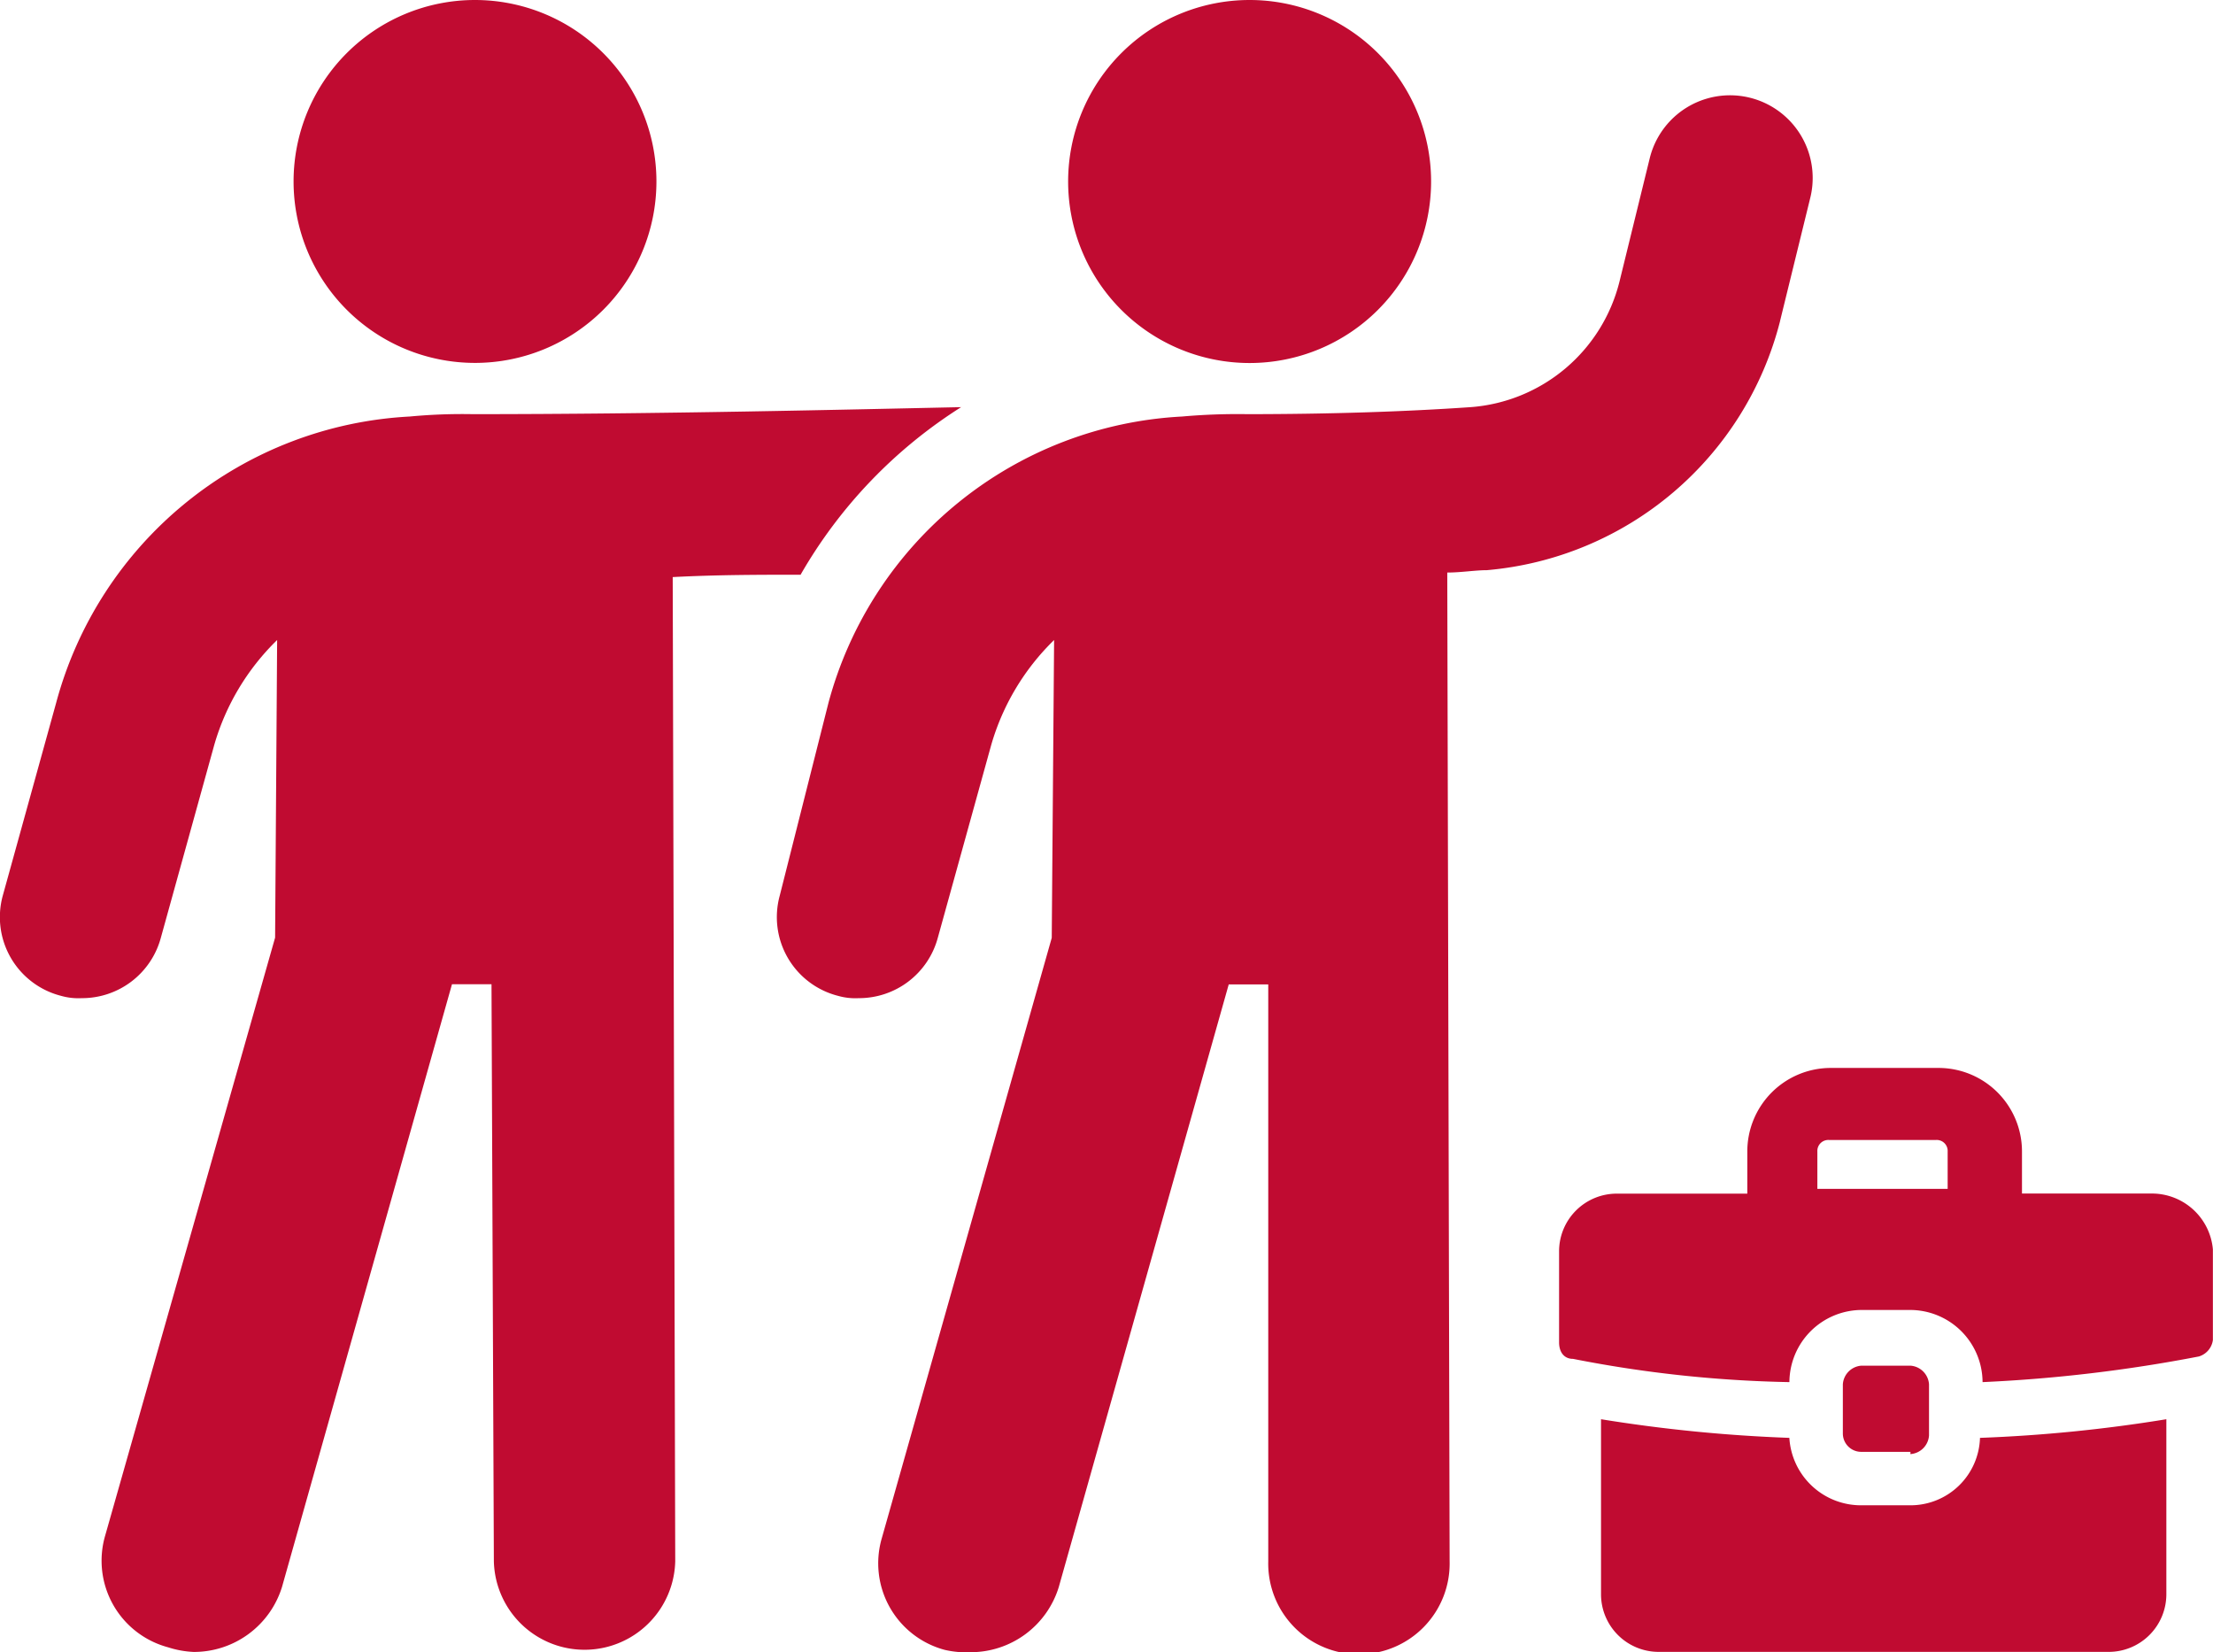
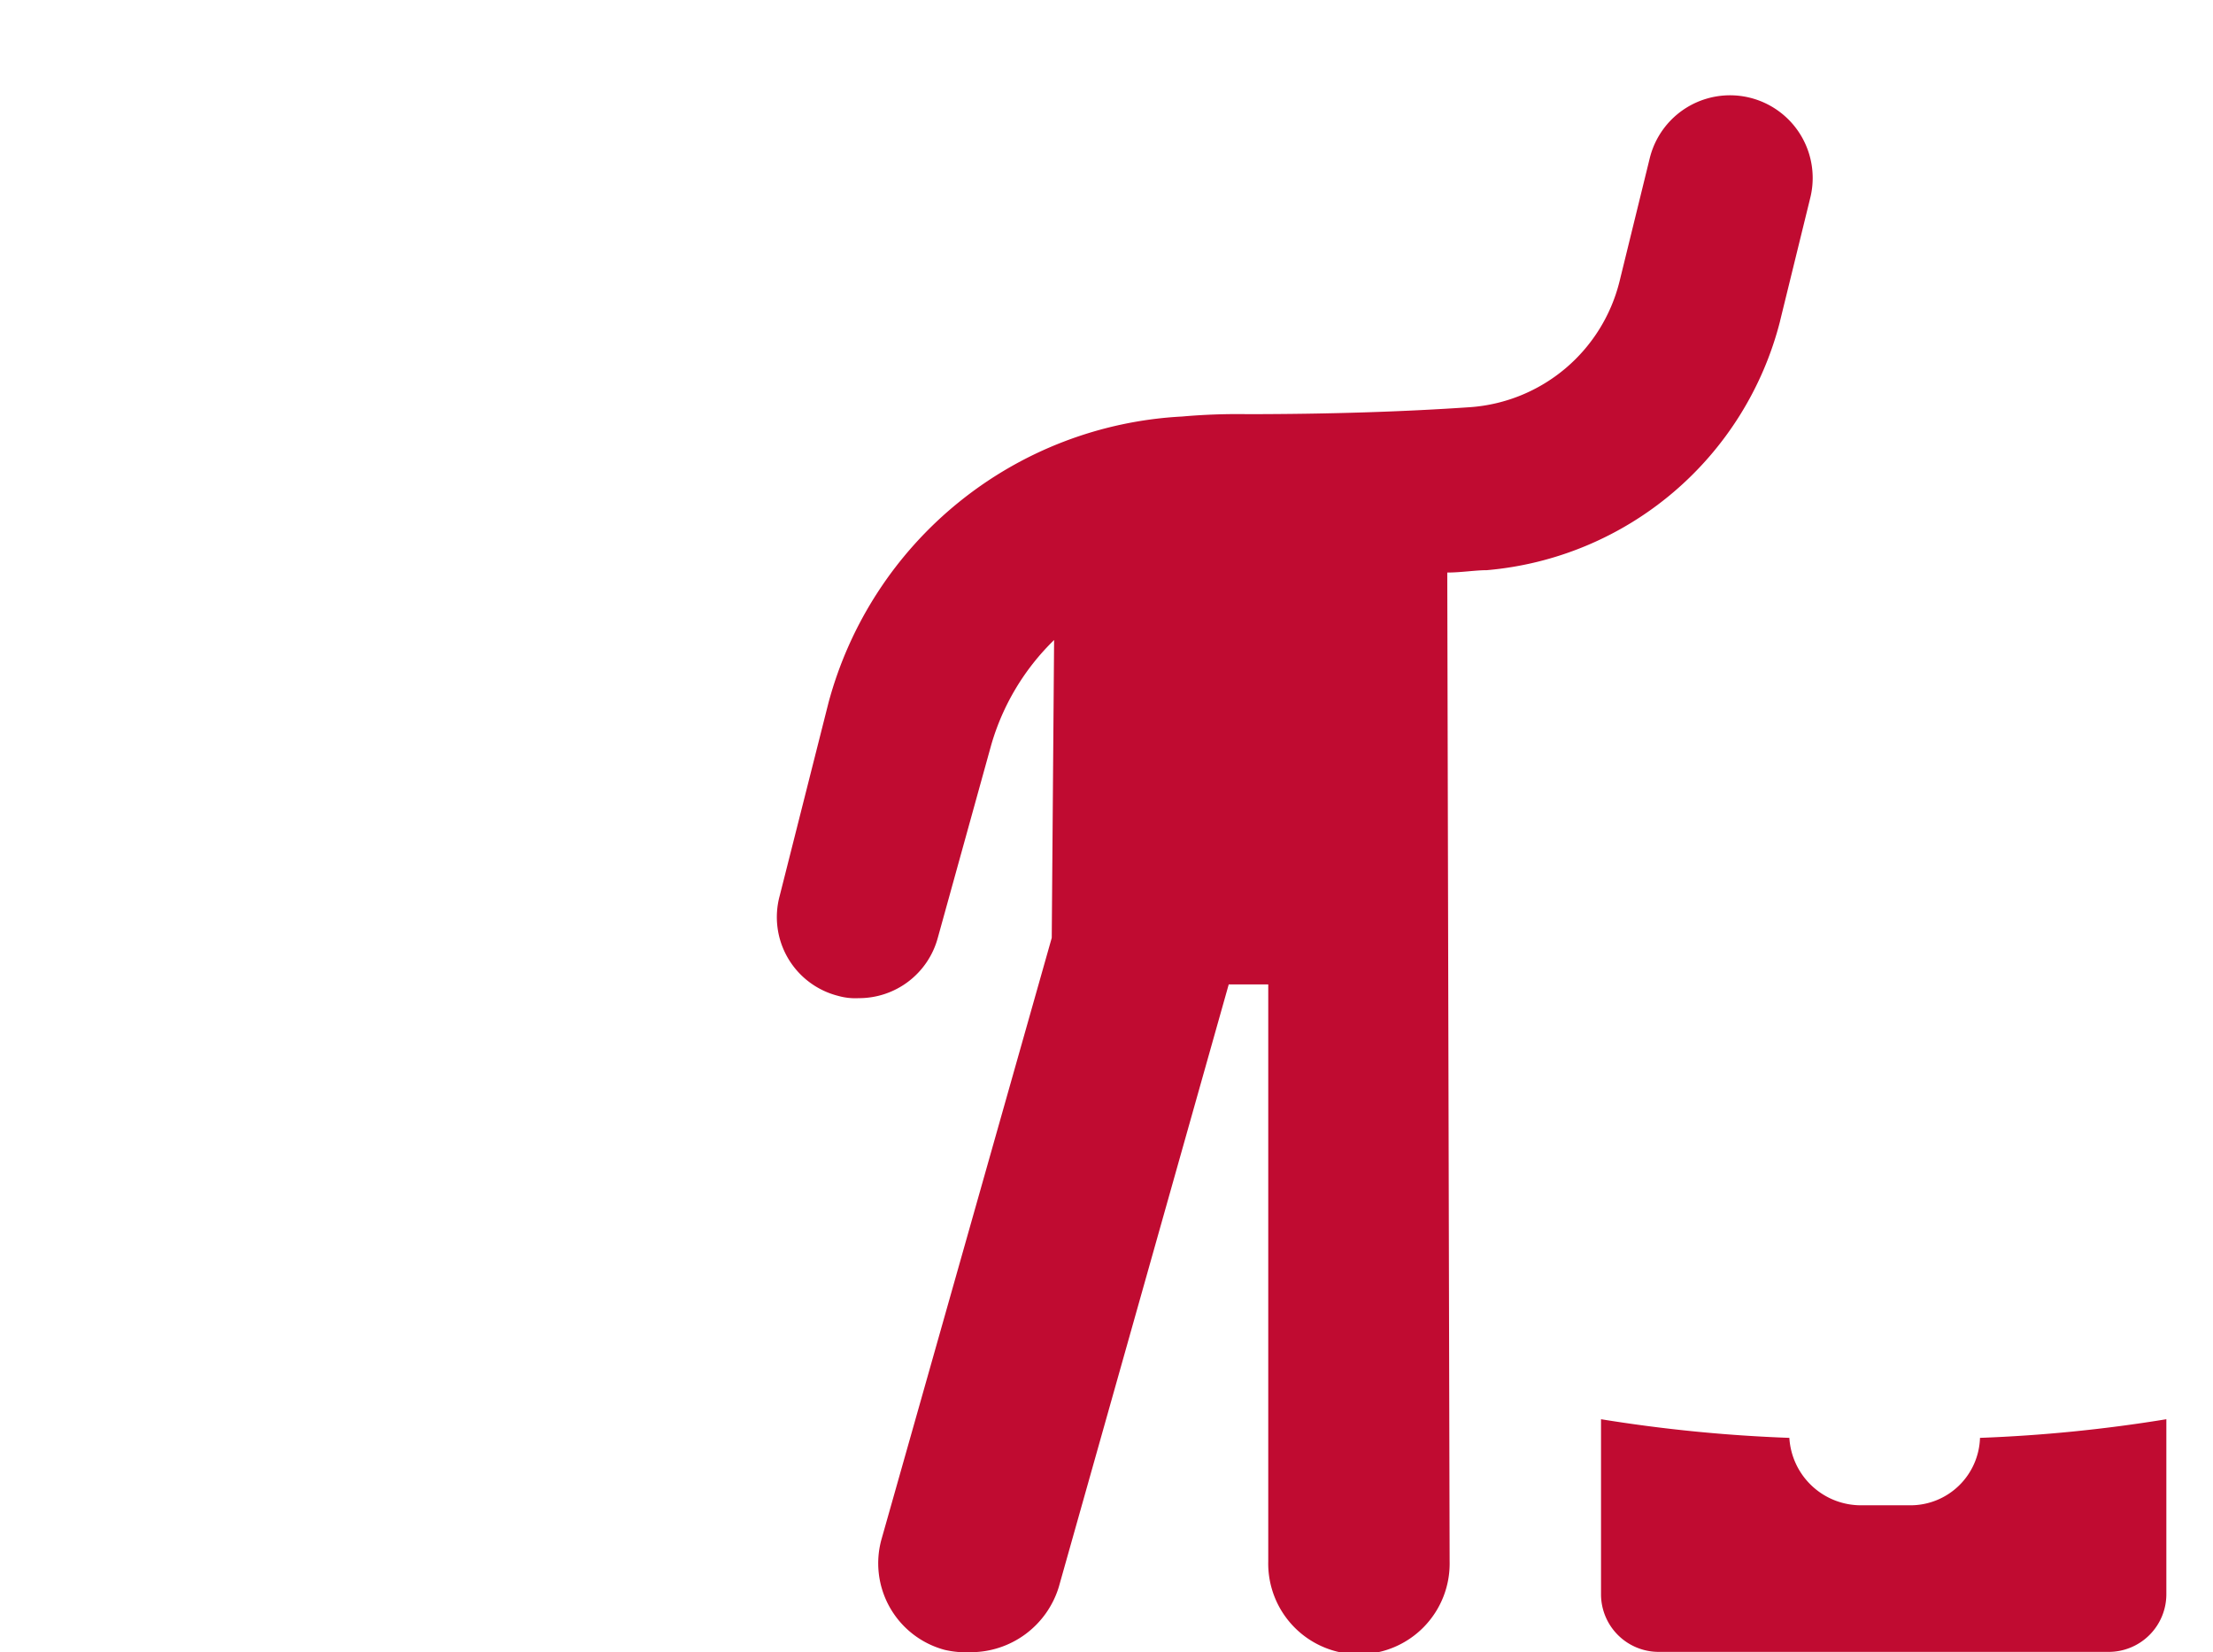
<svg xmlns="http://www.w3.org/2000/svg" width="40.374" height="30.135" viewBox="0 0 40.374 30.135">
  <g id="np_colleague_4592675_000000" transform="translate(-2.481 -14.5)">
-     <path id="Path_2985" data-name="Path 2985" d="M17.088,35.055A8.8,8.8,0,0,1,20.016,32c-2.038.043-5.517.128-8.913.128a10.178,10.178,0,0,0-1.146.043,7.062,7.062,0,0,0-6.451,5.221l-.975,3.521a1.482,1.482,0,0,0,1.061,1.825,1.159,1.159,0,0,0,.381.043,1.489,1.489,0,0,0,1.442-1.1l.976-3.523a4.355,4.355,0,0,1,1.146-1.91L7.5,41.677,4.4,52.584a1.635,1.635,0,0,0,1.146,2.038,1.769,1.769,0,0,0,.468.085,1.682,1.682,0,0,0,1.613-1.189l3.1-10.991h.721l.043,10.526a1.655,1.655,0,0,0,3.309,0L14.754,35.1c.807-.043,1.613-.043,2.334-.043Z" transform="translate(0 -10.073)" fill="#c00b31" />
-     <path id="Path_2986" data-name="Path 2986" d="M21.721,17.811A3.31,3.31,0,1,1,18.41,14.5a3.311,3.311,0,0,1,3.311,3.311" transform="translate(-7.264)" fill="#c00b31" />
    <path id="Path_2987" data-name="Path 2987" d="M54.18,22.709l.552-2.25a1.508,1.508,0,0,0-2.929-.721l-.552,2.25a3.032,3.032,0,0,1-2.716,2.291q-1.845.127-4.075.128a11.36,11.36,0,0,0-1.189.043,7.062,7.062,0,0,0-6.451,5.221l-.89,3.521a1.482,1.482,0,0,0,1.061,1.825,1.159,1.159,0,0,0,.381.043,1.489,1.489,0,0,0,1.442-1.1l.976-3.523a4.355,4.355,0,0,1,1.146-1.91l-.043,5.433-3.1,10.95a1.635,1.635,0,0,0,1.146,2.038,1.714,1.714,0,0,0,.468.043A1.682,1.682,0,0,0,41.022,45.8l3.1-10.991h.721l0,10.524a1.655,1.655,0,1,0,3.309,0l-.043-18.037c.255,0,.509-.043.721-.043a6.06,6.06,0,0,0,5.35-4.541Z" transform="translate(-19.224 -2.352)" fill="#c00b31" />
-     <path id="Path_2988" data-name="Path 2988" d="M55.02,17.811A3.311,3.311,0,1,1,51.709,14.5a3.311,3.311,0,0,1,3.311,3.311" transform="translate(-26.43)" fill="#c00b31" />
    <path id="Path_2989" data-name="Path 2989" d="M76.944,77.07h-.892a1.309,1.309,0,0,1-1.316-1.23A27.7,27.7,0,0,1,71.3,75.5l0,3.183a1.052,1.052,0,0,0,1.061,1.061h8.192a1.052,1.052,0,0,0,1.061-1.061V75.5a27.287,27.287,0,0,1-3.4.34,1.269,1.269,0,0,1-1.273,1.23Z" transform="translate(-39.61 -35.111)" fill="#c00b31" />
-     <path id="Path_2990" data-name="Path 2990" d="M80.322,62.691H77.945v-.764A1.523,1.523,0,0,0,76.416,60.4H74.463a1.523,1.523,0,0,0-1.529,1.529v.764H70.561A1.052,1.052,0,0,0,69.5,63.752v1.655c0,.169.085.3.255.3a22.447,22.447,0,0,0,3.947.424,1.323,1.323,0,0,1,1.316-1.316h.892a1.323,1.323,0,0,1,1.316,1.316,27.229,27.229,0,0,0,3.947-.468.364.364,0,0,0,.255-.3V63.709a1.117,1.117,0,0,0-1.107-1.018Zm-3.692-.085H74.212v-.68a.2.2,0,0,1,.212-.212h1.953a.2.2,0,0,1,.212.212l0,.68Z" transform="translate(-38.575 -26.419)" fill="#c00b31" />
-     <path id="Path_2991" data-name="Path 2991" d="M82.929,74.812a.365.365,0,0,0,.34-.34l0-.933a.365.365,0,0,0-.34-.34h-.892a.365.365,0,0,0-.34.34v.892a.335.335,0,0,0,.34.34l.894,0Z" transform="translate(-45.595 -33.787)" fill="#c00b31" />
  </g>
</svg>